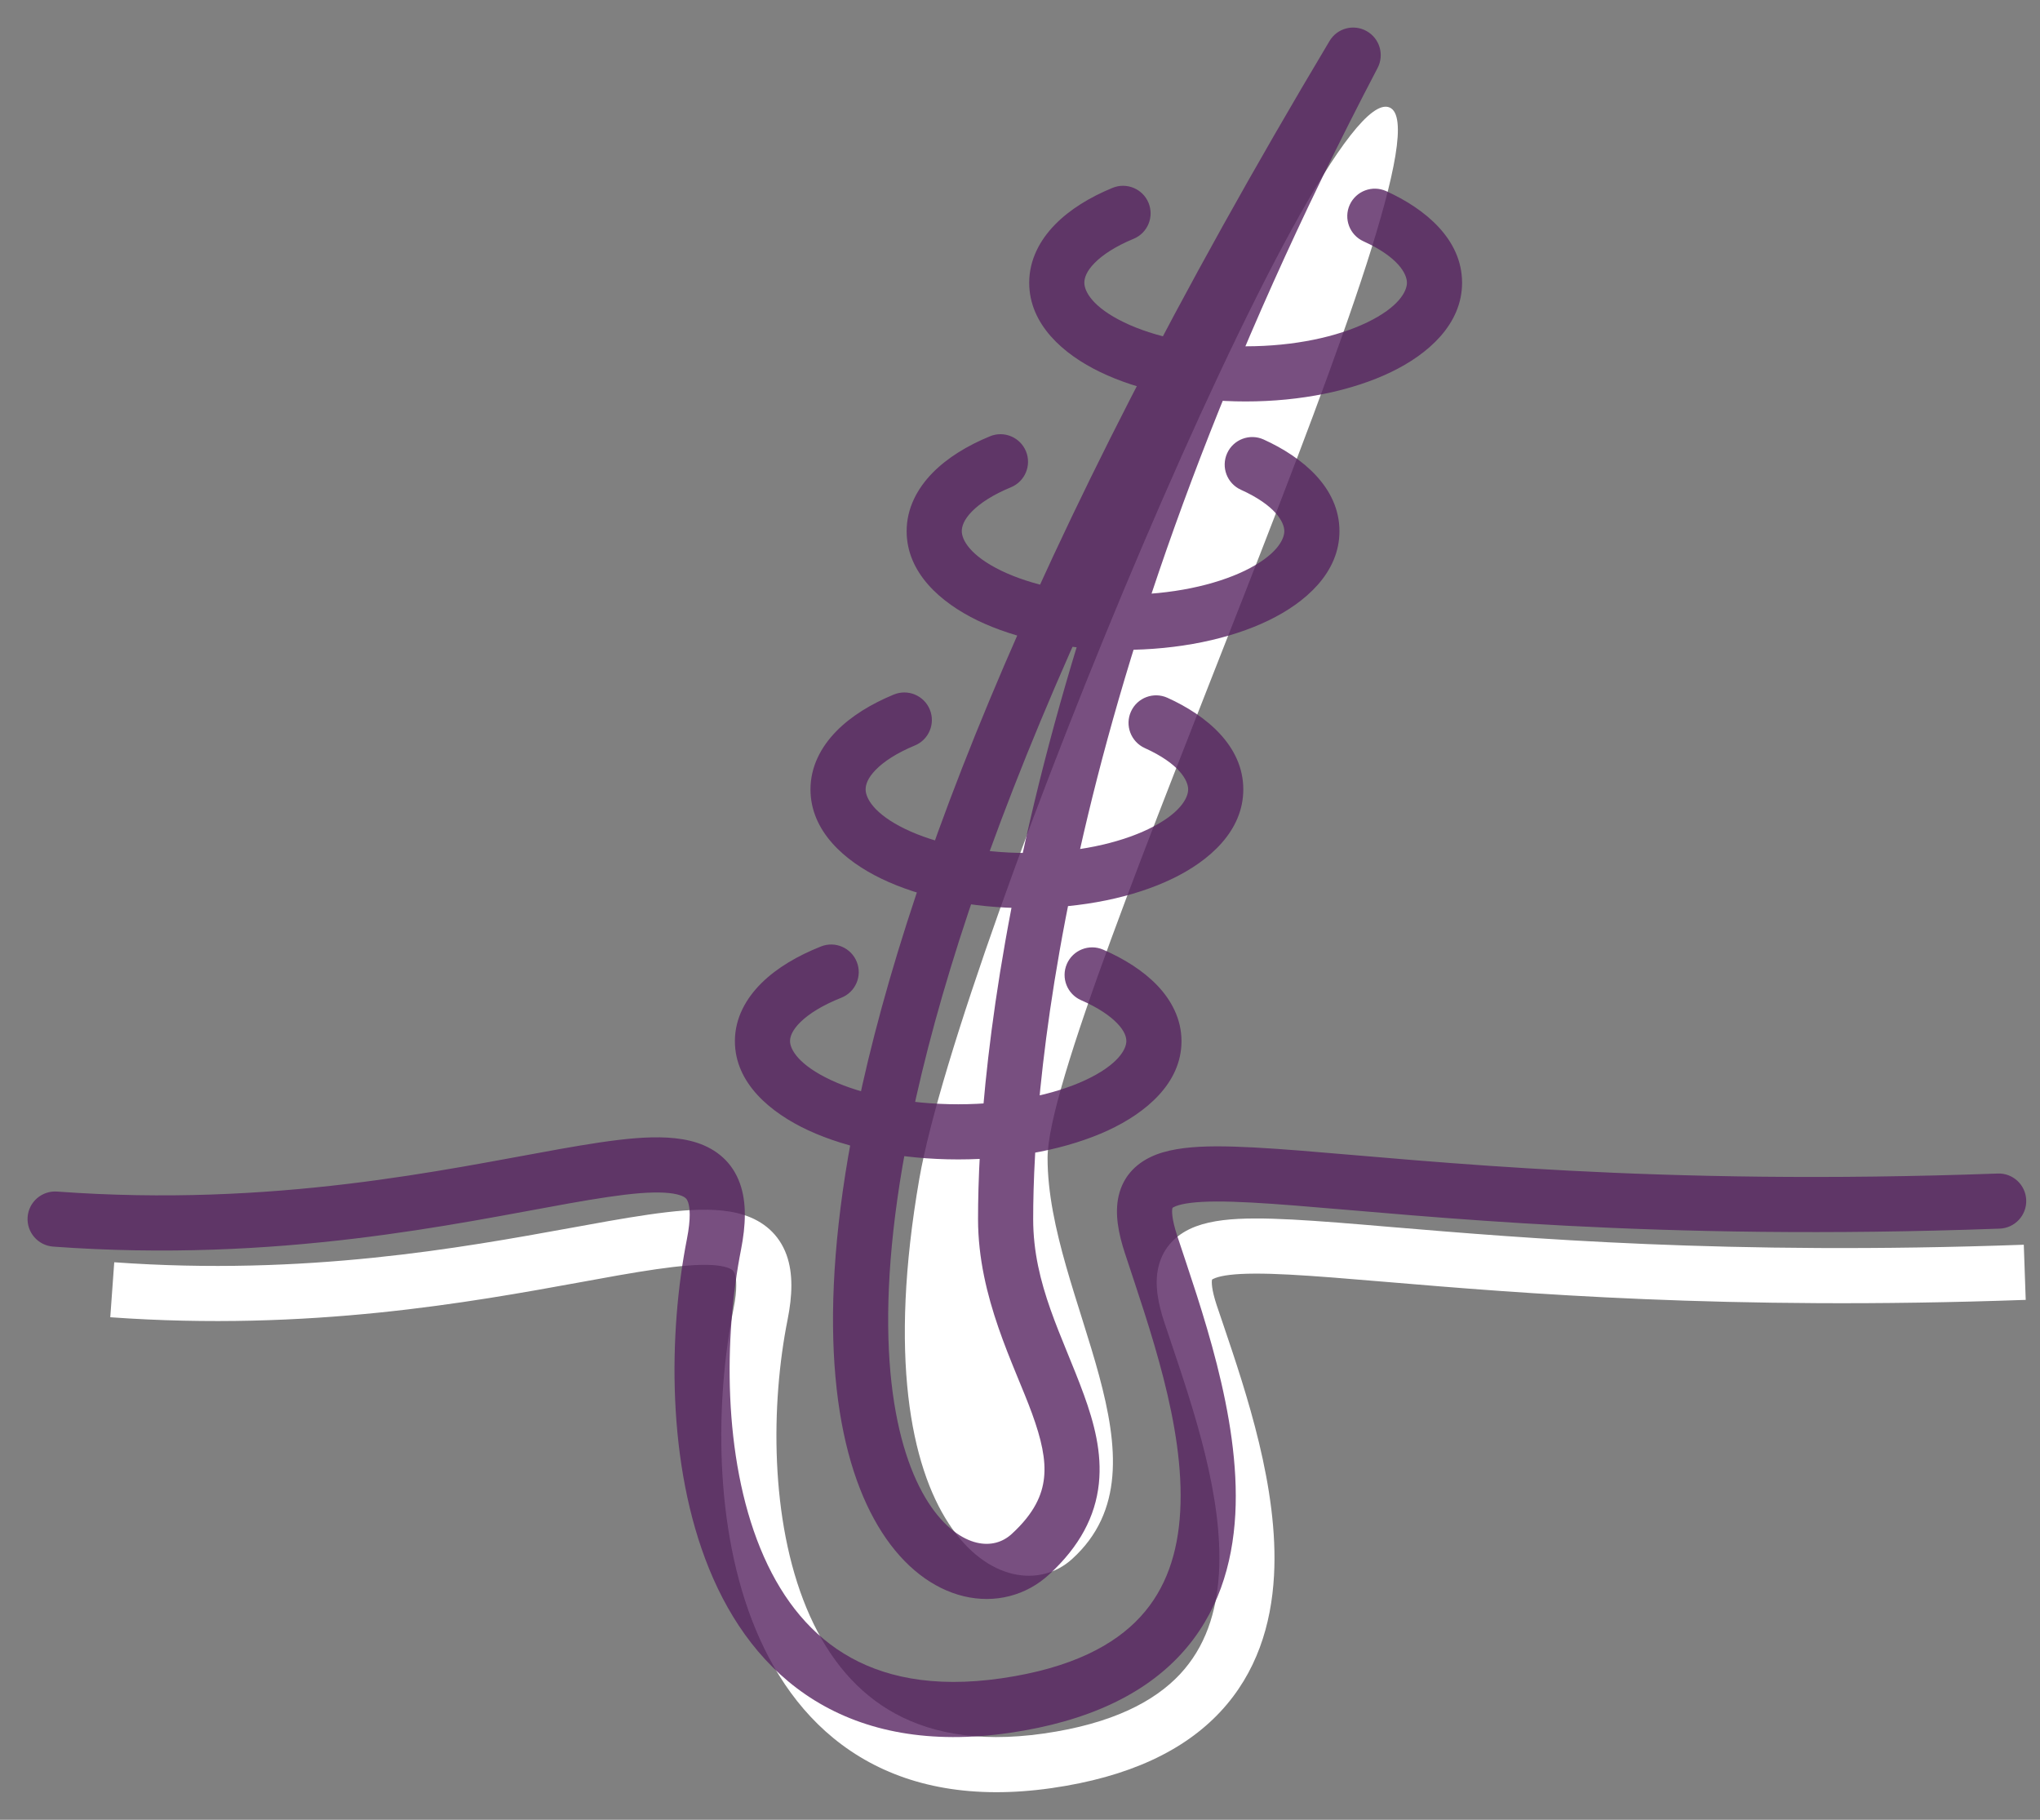
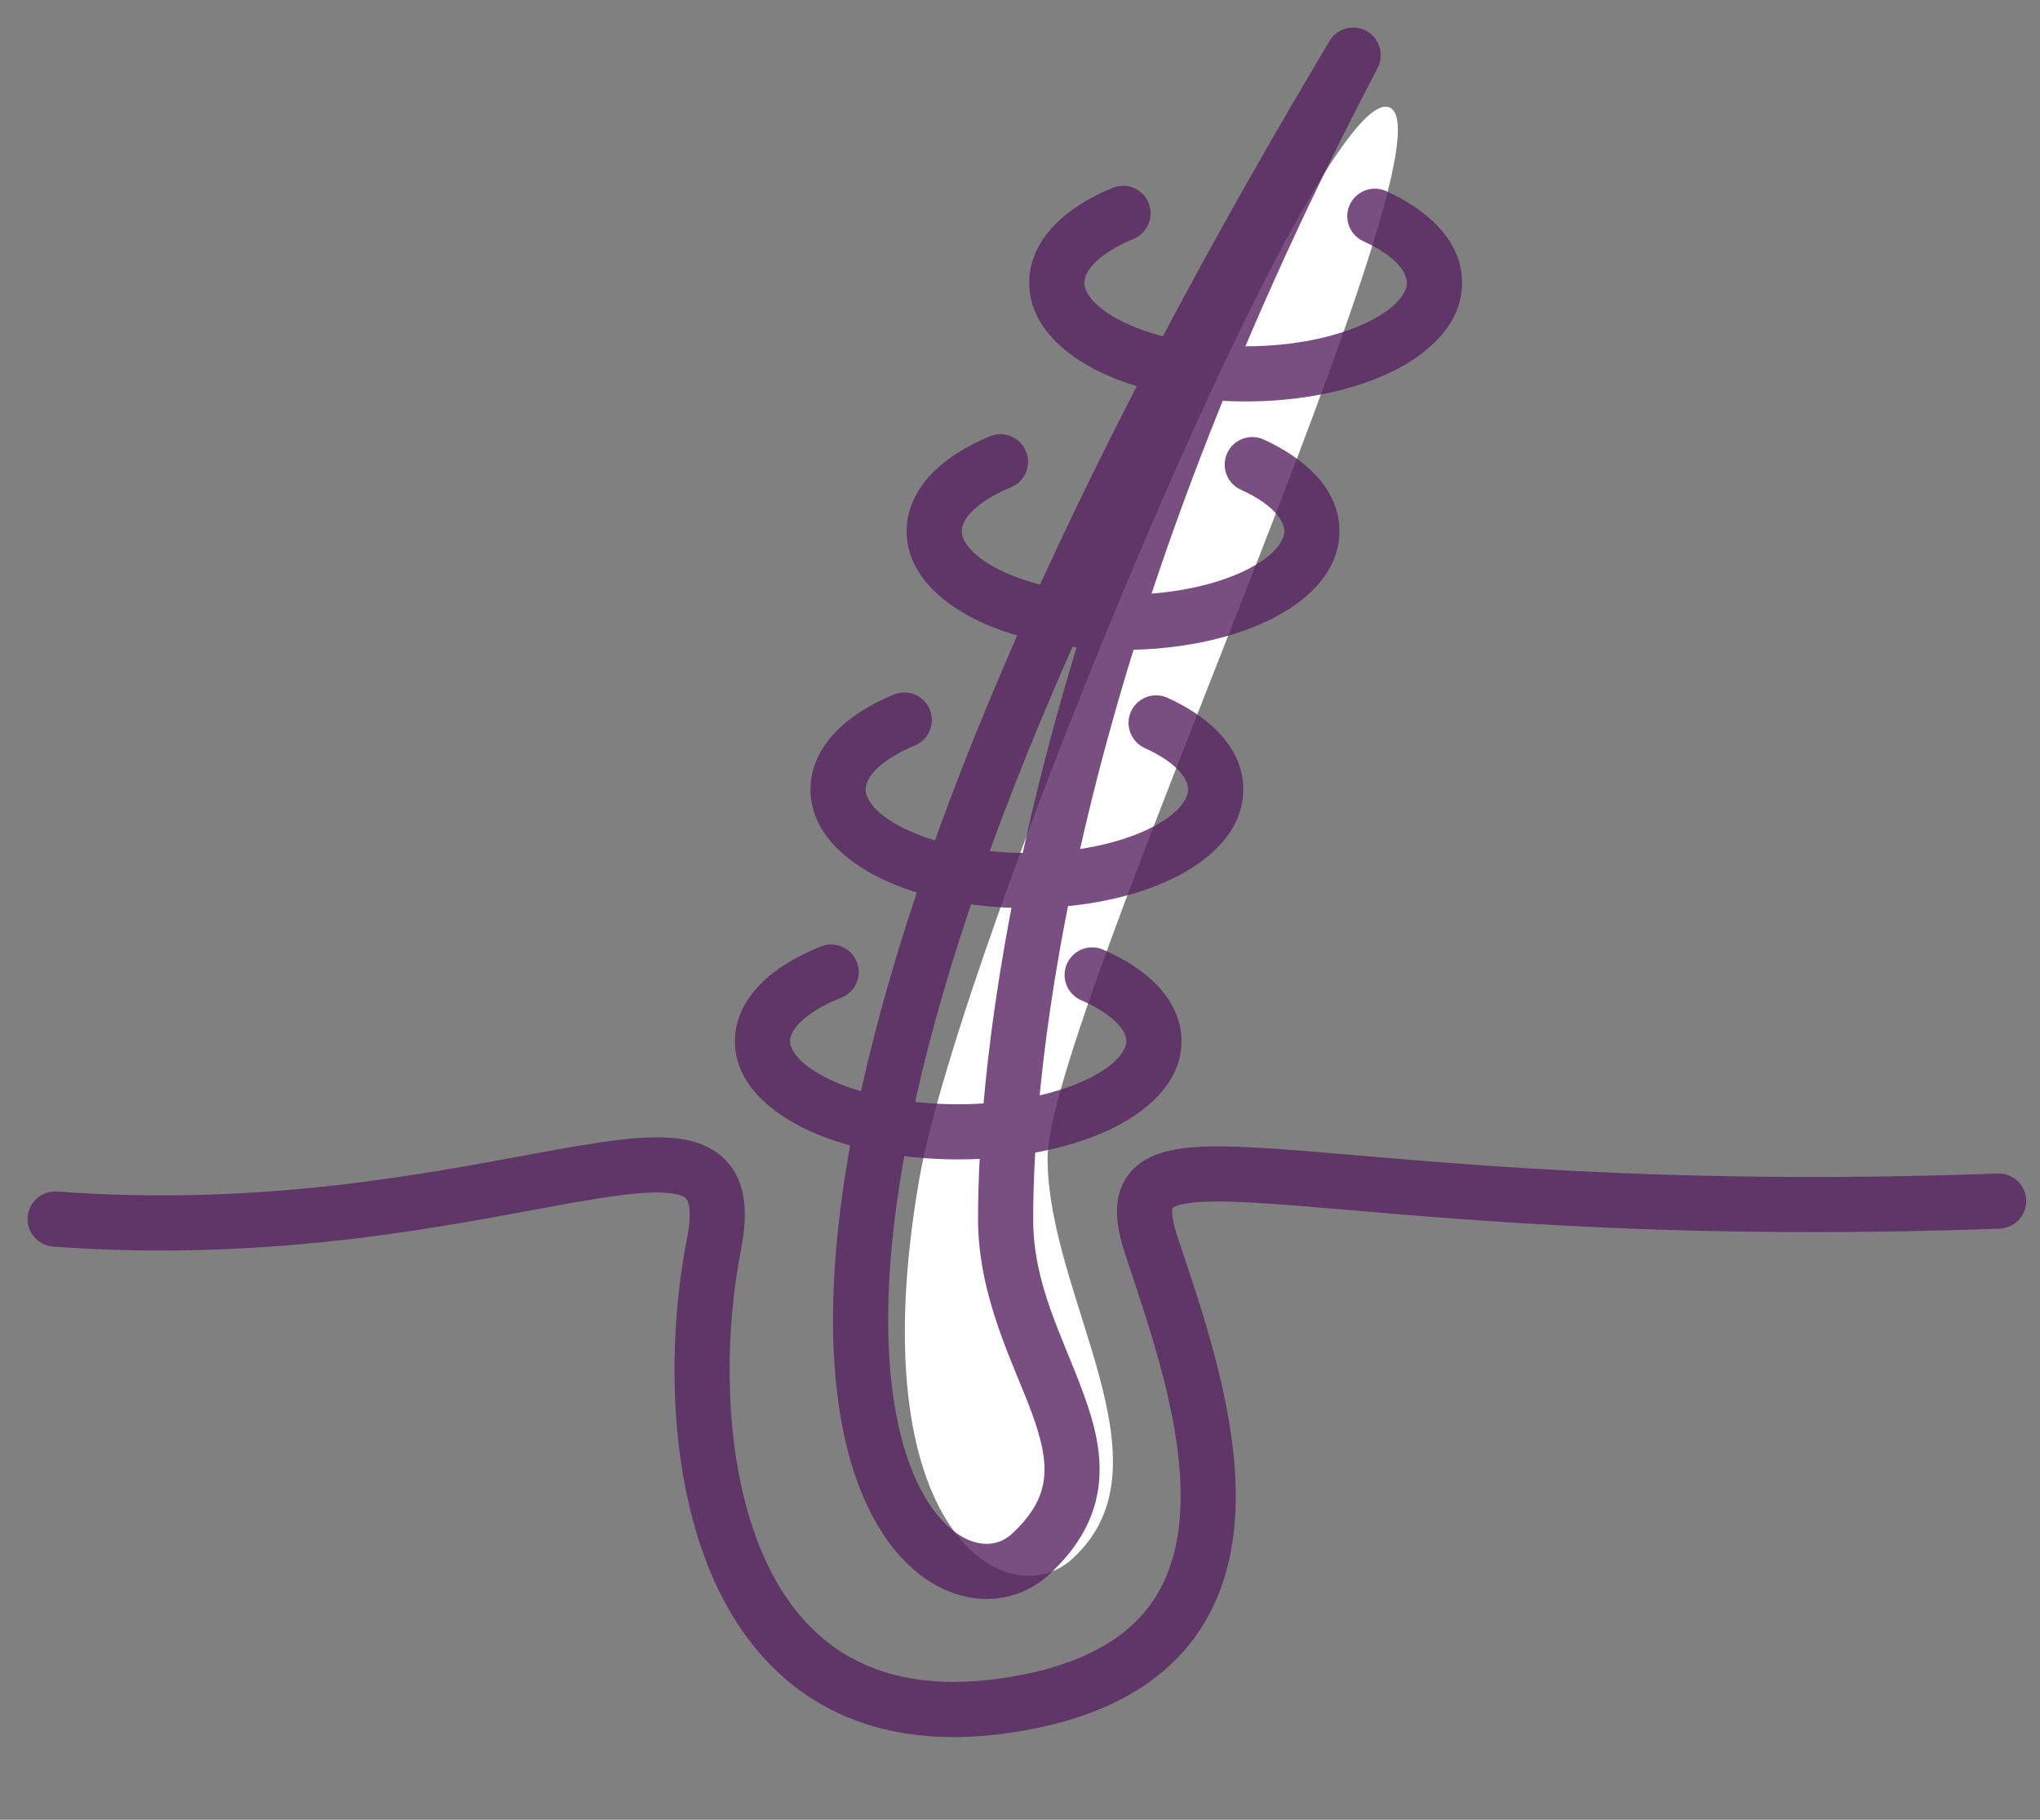
<svg xmlns="http://www.w3.org/2000/svg" width="37" height="33" viewBox="0 0 37 33" fill="none">
  <rect x="0" y="0" width="37" height="33" fill="#808080" stroke="none" />
  <path d="M19 21C19 23.531 21.342 26.556 19.443 28.273C18.292 29.315 15.557 27.813 16.674 21.376C17.4 17.198 23.907 1.398 25.203 1.949C26.5 2.5 19 18.469 19 21Z" fill="white" />
-   <path fill-rule="evenodd" clip-rule="evenodd" d="M14.266 22.757C14.389 23.099 14.37 23.502 14.285 23.929C13.98 25.454 13.963 27.559 14.628 29.161C14.956 29.952 15.44 30.595 16.113 31.003C16.783 31.409 17.691 31.613 18.929 31.436C20.183 31.257 20.944 30.849 21.402 30.36C21.858 29.872 22.068 29.244 22.109 28.518C22.185 27.147 21.657 25.582 21.233 24.323C21.195 24.209 21.157 24.098 21.121 23.989C21.009 23.653 20.934 23.3 21.01 22.977C21.098 22.596 21.365 22.361 21.692 22.239C21.986 22.129 22.354 22.097 22.754 22.096C23.165 22.094 23.666 22.125 24.253 22.17C24.55 22.193 24.873 22.22 25.222 22.25C27.64 22.453 31.343 22.765 36.706 22.572L36.741 23.572C31.317 23.766 27.56 23.45 25.138 23.246C24.79 23.217 24.469 23.19 24.175 23.167C23.59 23.122 23.125 23.094 22.758 23.096C22.382 23.097 22.163 23.13 22.043 23.175C22.009 23.188 21.991 23.199 21.983 23.204C21.974 23.246 21.971 23.378 22.069 23.673C22.106 23.783 22.145 23.898 22.186 24.018C22.601 25.244 23.195 26.996 23.107 28.573C23.058 29.461 22.793 30.336 22.132 31.043C21.474 31.747 20.475 32.225 19.071 32.426C17.65 32.629 16.499 32.406 15.595 31.858C14.695 31.313 14.091 30.477 13.704 29.544C12.937 27.697 12.976 25.373 13.304 23.733C13.377 23.37 13.356 23.183 13.325 23.097C13.308 23.051 13.288 23.017 13.184 22.984C13.051 22.941 12.829 22.922 12.476 22.95C12.132 22.976 11.712 23.041 11.206 23.129C10.997 23.166 10.776 23.206 10.543 23.249C8.527 23.616 5.612 24.147 2 23.887L2.072 22.89C5.551 23.14 8.348 22.631 10.363 22.265C10.597 22.222 10.821 22.182 11.033 22.144C11.542 22.055 12.003 21.983 12.4 21.952C12.789 21.923 13.168 21.928 13.489 22.031C13.841 22.143 14.128 22.376 14.266 22.757Z" fill="white" />
  <path d="M18.689 28.184L18.351 27.816H18.351L18.689 28.184ZM24.543 1L24.986 1.232C25.111 0.992 25.023 0.696 24.787 0.564C24.551 0.431 24.252 0.511 24.114 0.744L24.543 1ZM15.876 21.061L15.383 20.977L15.876 21.061ZM1.036 21.608C0.761 21.588 0.521 21.795 0.501 22.07C0.481 22.346 0.688 22.585 0.964 22.606L1.036 21.608ZM36.268 22.28C36.544 22.27 36.76 22.038 36.75 21.762C36.74 21.486 36.508 21.27 36.232 21.281L36.268 22.28ZM15.259 18.093C15.516 17.991 15.642 17.701 15.54 17.444C15.438 17.187 15.148 17.061 14.891 17.163L15.259 18.093ZM20.008 17.221C19.755 17.111 19.46 17.227 19.35 17.48C19.24 17.733 19.356 18.028 19.609 18.138L20.008 17.221ZM16.592 13.519C16.847 13.414 16.969 13.122 16.864 12.867C16.759 12.611 16.466 12.49 16.211 12.595L16.592 13.519ZM21.175 12.654C20.924 12.54 20.627 12.651 20.513 12.903C20.399 13.154 20.511 13.45 20.762 13.565L21.175 12.654ZM18.336 8.836C18.591 8.731 18.713 8.439 18.608 8.183C18.502 7.928 18.21 7.806 17.955 7.912L18.336 8.836ZM22.919 7.97C22.667 7.856 22.371 7.968 22.257 8.219C22.143 8.471 22.255 8.767 22.506 8.881L22.919 7.97ZM20.559 4.331C20.815 4.226 20.936 3.934 20.831 3.678C20.726 3.423 20.433 3.302 20.178 3.407L20.559 4.331ZM25.142 3.466C24.891 3.352 24.595 3.463 24.48 3.715C24.367 3.966 24.478 4.262 24.73 4.376L25.142 3.466ZM19.028 28.552C19.584 28.041 19.867 27.496 19.93 26.907C19.991 26.341 19.841 25.794 19.658 25.29C19.27 24.225 18.739 23.297 18.739 22.107H17.739C17.739 23.531 18.398 24.754 18.718 25.632C18.888 26.099 18.972 26.469 18.936 26.8C18.903 27.109 18.76 27.441 18.351 27.816L19.028 28.552ZM18.739 22.107C18.739 19.57 19.307 12.07 24.986 1.232L24.1 0.768C18.343 11.756 17.739 19.416 17.739 22.107H18.739ZM24.114 0.744C18.553 10.055 16.134 16.577 15.383 20.977L16.369 21.146C17.091 16.916 19.443 10.515 24.972 1.256L24.114 0.744ZM15.383 20.977C14.806 24.354 15.2 26.553 15.998 27.79C16.399 28.413 16.919 28.811 17.479 28.946C18.047 29.082 18.611 28.936 19.028 28.552L18.351 27.816C18.183 27.971 17.961 28.033 17.713 27.974C17.459 27.913 17.136 27.709 16.838 27.248C16.238 26.317 15.81 24.417 16.369 21.146L15.383 20.977ZM18.311 31.424C19.738 31.216 20.752 30.722 21.419 29.997C22.087 29.271 22.355 28.372 22.405 27.46C22.502 25.677 21.767 23.675 21.351 22.409L20.401 22.72C20.843 24.068 21.491 25.856 21.406 27.405C21.365 28.16 21.15 28.813 20.683 29.32C20.216 29.828 19.441 30.249 18.167 30.434L18.311 31.424ZM12.459 22.468C12.126 24.158 12.087 26.553 12.864 28.455C13.256 29.415 13.868 30.276 14.78 30.838C15.698 31.403 16.867 31.633 18.311 31.424L18.167 30.434C16.909 30.617 15.986 30.406 15.305 29.986C14.619 29.564 14.125 28.897 13.79 28.077C13.112 26.418 13.129 24.238 13.44 22.661L12.459 22.468ZM13.44 22.661C13.526 22.221 13.545 21.811 13.421 21.463C13.284 21.076 12.996 20.838 12.639 20.722C12.312 20.616 11.927 20.61 11.532 20.64C11.129 20.672 10.66 20.747 10.143 20.839C8.065 21.209 4.982 21.897 1.036 21.608L0.964 22.606C5.058 22.905 8.271 22.188 10.319 21.823C10.833 21.732 11.26 21.665 11.61 21.637C11.968 21.61 12.194 21.629 12.33 21.673C12.434 21.707 12.46 21.744 12.479 21.798C12.513 21.893 12.533 22.091 12.459 22.468L13.44 22.661ZM21.351 22.409C21.251 22.102 21.252 21.961 21.264 21.911C21.267 21.898 21.268 21.902 21.263 21.906C21.262 21.907 21.276 21.892 21.331 21.871C21.453 21.824 21.676 21.79 22.059 21.788C22.431 21.787 22.904 21.815 23.498 21.862C25.874 22.049 29.962 22.51 36.268 22.28L36.232 21.281C29.994 21.508 25.967 21.054 23.577 20.865C22.981 20.818 22.472 20.787 22.054 20.788C21.648 20.79 21.274 20.823 20.975 20.936C20.642 21.063 20.377 21.303 20.289 21.687C20.214 22.014 20.288 22.374 20.401 22.72L21.351 22.409ZM20.429 18.88C20.429 19.023 20.284 19.309 19.679 19.59C19.116 19.85 18.304 20.025 17.379 20.025V21.025C18.416 21.025 19.378 20.831 20.1 20.497C20.78 20.181 21.429 19.645 21.429 18.88H20.429ZM17.379 20.025C16.455 20.025 15.642 19.85 15.079 19.59C14.475 19.309 14.329 19.023 14.329 18.88H13.329C13.329 19.645 13.979 20.181 14.659 20.497C15.381 20.831 16.343 21.025 17.379 21.025V20.025ZM14.329 18.88C14.329 18.802 14.365 18.685 14.517 18.535C14.671 18.384 14.918 18.228 15.259 18.093L14.891 17.163C14.47 17.33 14.094 17.549 13.816 17.823C13.536 18.098 13.329 18.456 13.329 18.88H14.329ZM19.609 18.138C19.914 18.271 20.132 18.419 20.266 18.56C20.398 18.698 20.429 18.805 20.429 18.88H21.429C21.429 18.48 21.246 18.138 20.989 17.869C20.735 17.604 20.392 17.388 20.008 17.221L19.609 18.138ZM21.55 14.315C21.55 14.471 21.403 14.757 20.83 15.034C20.291 15.294 19.512 15.468 18.625 15.468V16.468C19.629 16.468 20.563 16.273 21.264 15.934C21.931 15.613 22.55 15.072 22.55 14.315H21.55ZM18.625 15.468C17.738 15.468 16.959 15.294 16.42 15.034C15.847 14.757 15.7 14.471 15.7 14.315H14.7C14.7 15.072 15.319 15.613 15.986 15.934C16.687 16.273 17.621 16.468 18.625 16.468V15.468ZM15.7 14.315C15.7 14.228 15.738 14.108 15.883 13.96C16.03 13.809 16.266 13.654 16.592 13.519L16.211 12.595C15.802 12.764 15.437 12.985 15.167 13.262C14.895 13.54 14.7 13.898 14.7 14.315H15.7ZM20.762 13.565C21.387 13.847 21.55 14.152 21.55 14.315H22.55C22.55 13.527 21.882 12.974 21.175 12.654L20.762 13.565ZM23.294 9.632C23.294 9.787 23.147 10.074 22.574 10.351C22.035 10.61 21.256 10.785 20.369 10.785V11.785C21.373 11.785 22.307 11.59 23.008 11.251C23.674 10.929 24.294 10.389 24.294 9.632H23.294ZM20.369 10.785C19.481 10.785 18.703 10.61 18.164 10.351C17.591 10.074 17.444 9.787 17.444 9.632H16.444C16.444 10.389 17.063 10.929 17.729 11.251C18.431 11.59 19.364 11.785 20.369 11.785V10.785ZM17.444 9.632C17.444 9.545 17.482 9.425 17.626 9.277C17.773 9.126 18.009 8.971 18.336 8.836L17.955 7.912C17.546 8.08 17.181 8.302 16.911 8.578C16.639 8.857 16.444 9.215 16.444 9.632H17.444ZM22.506 8.881C23.131 9.164 23.294 9.468 23.294 9.632H24.294C24.294 8.844 23.626 8.291 22.919 7.97L22.506 8.881ZM25.518 5.127C25.518 5.283 25.37 5.569 24.797 5.846C24.259 6.106 23.48 6.28 22.592 6.28V7.28C23.597 7.28 24.53 7.085 25.232 6.746C25.898 6.425 26.518 5.884 26.518 5.127H25.518ZM22.592 6.28C21.705 6.28 20.926 6.106 20.388 5.846C19.814 5.569 19.667 5.283 19.667 5.127H18.667C18.667 5.884 19.287 6.425 19.953 6.746C20.654 7.085 21.588 7.28 22.592 7.28V6.28ZM19.667 5.127C19.667 5.04 19.705 4.92 19.85 4.772C19.997 4.621 20.233 4.466 20.559 4.331L20.178 3.407C19.769 3.575 19.404 3.797 19.134 4.074C18.862 4.352 18.667 4.71 18.667 5.127H19.667ZM24.73 4.376C25.354 4.659 25.518 4.963 25.518 5.127H26.518C26.518 4.339 25.849 3.786 25.142 3.466L24.73 4.376Z" fill="#572361" fill-opacity="0.8" />
</svg>